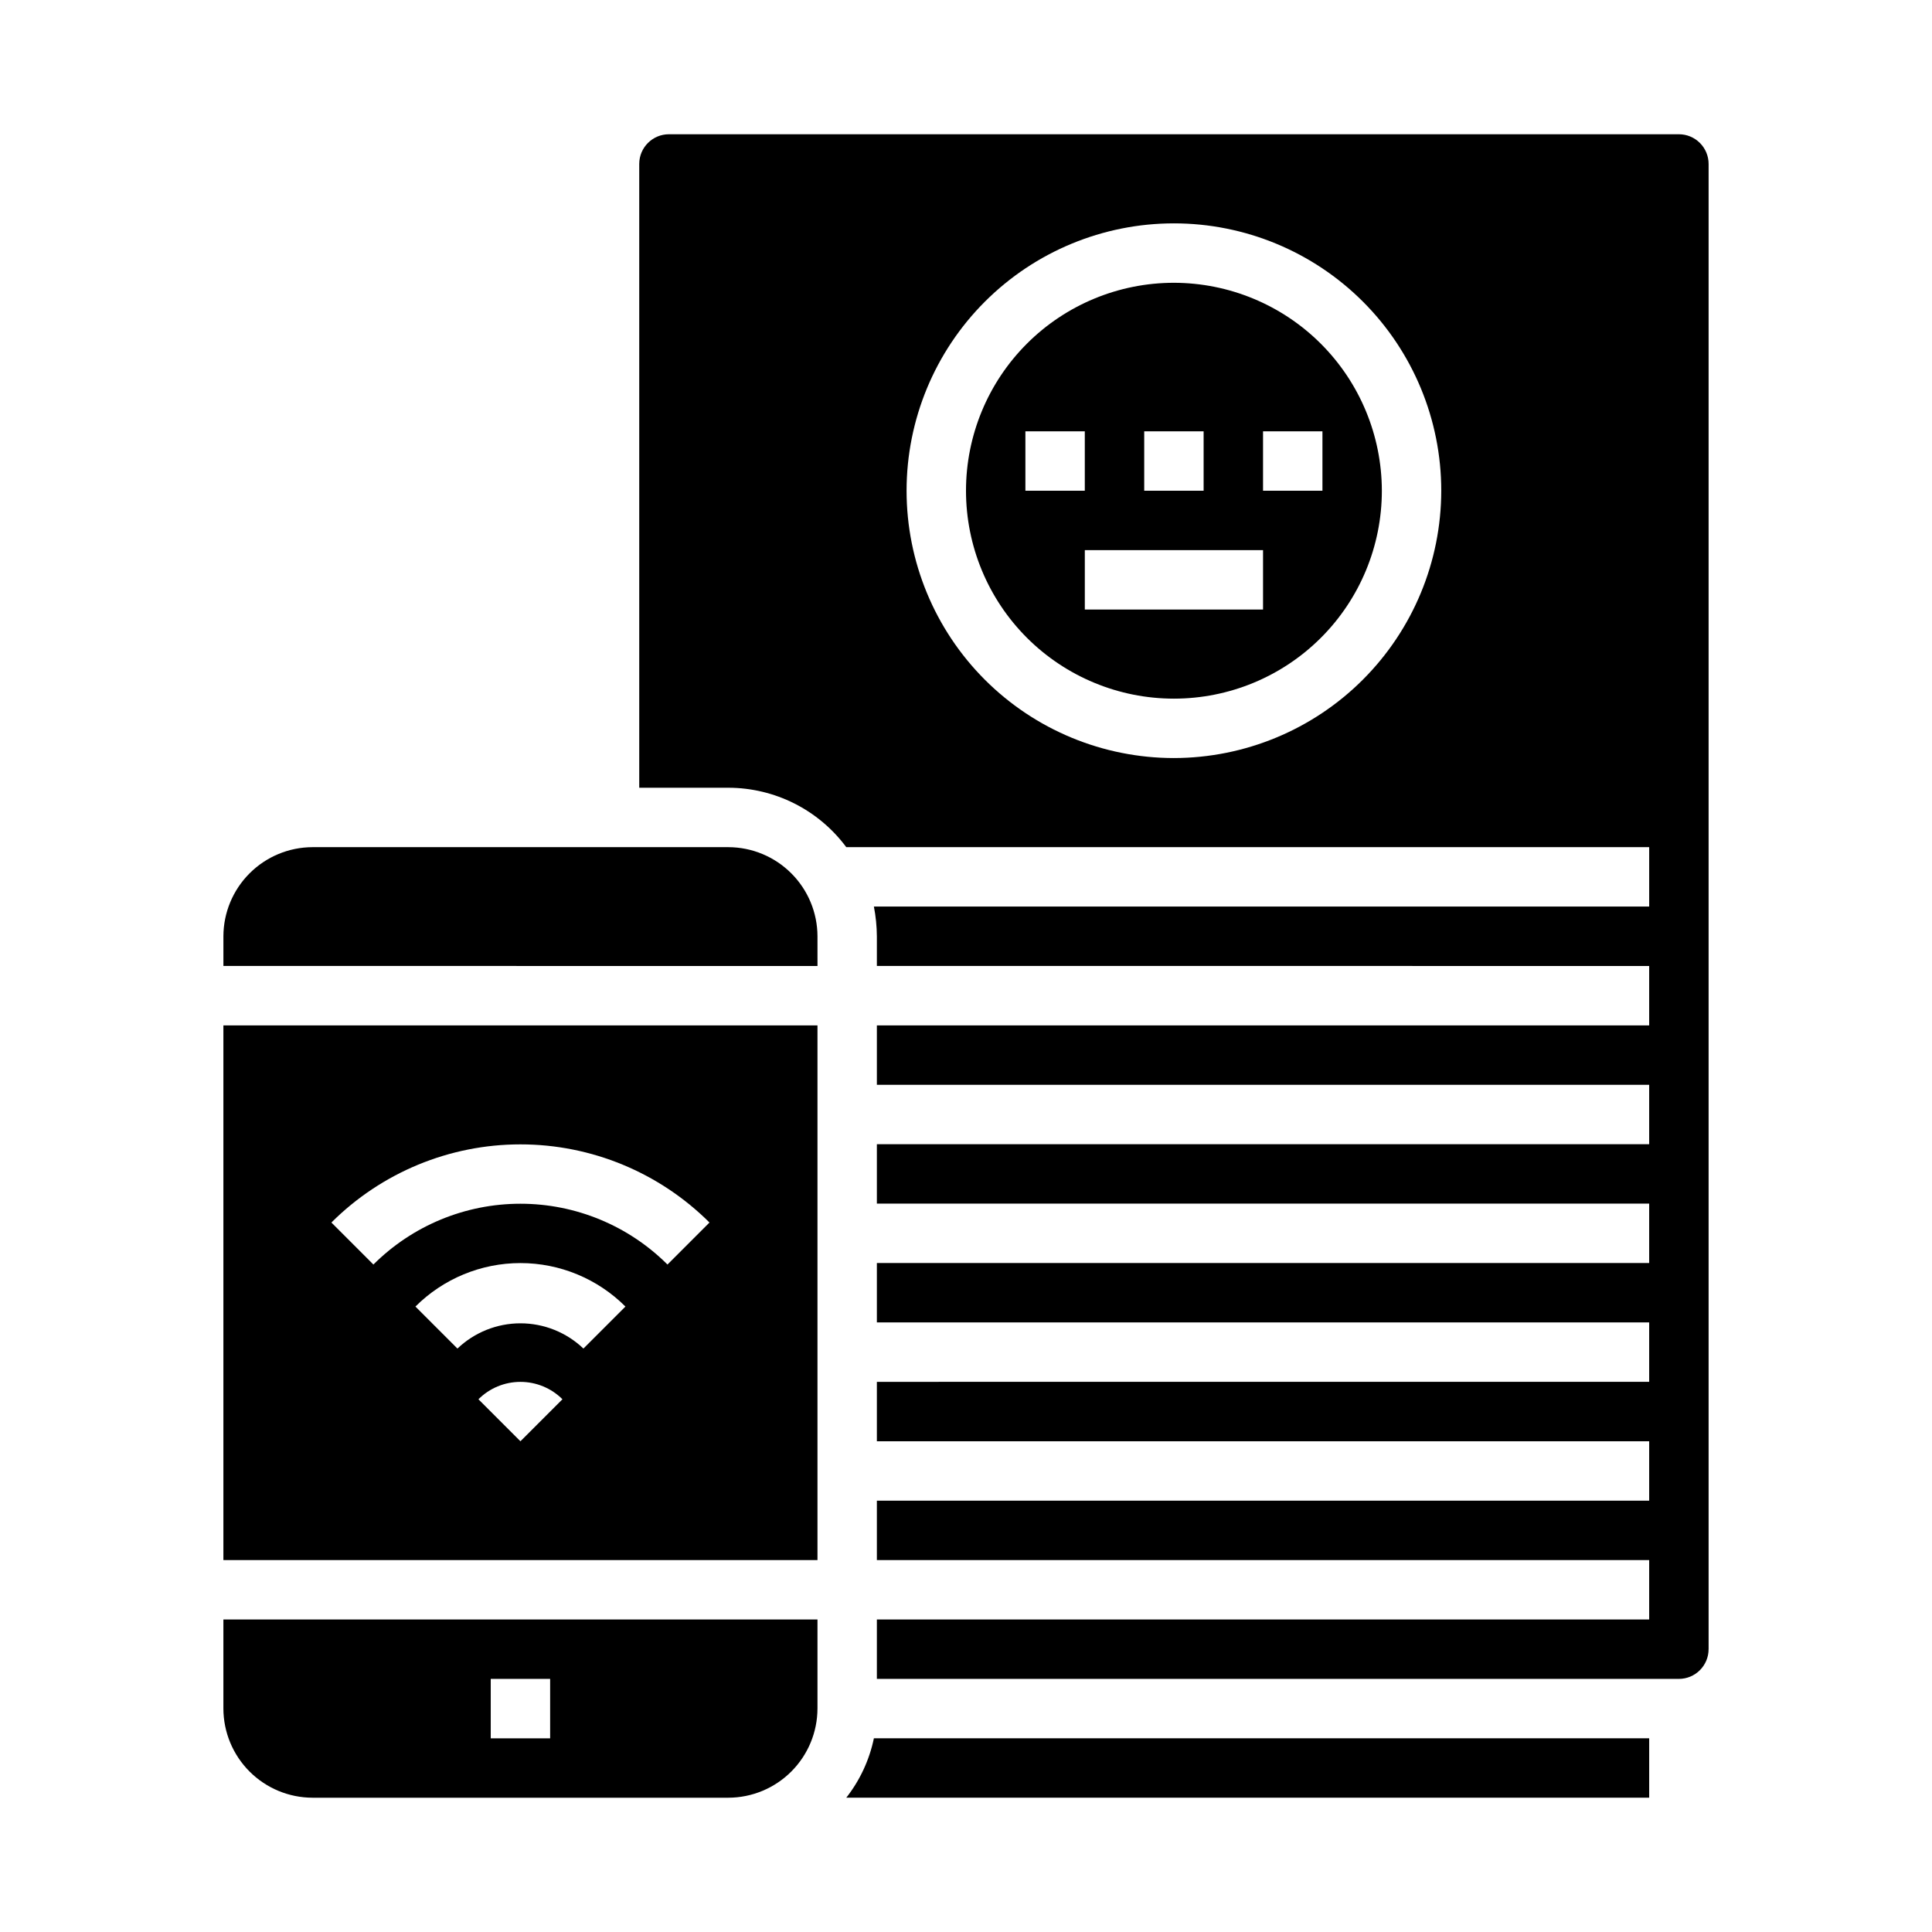
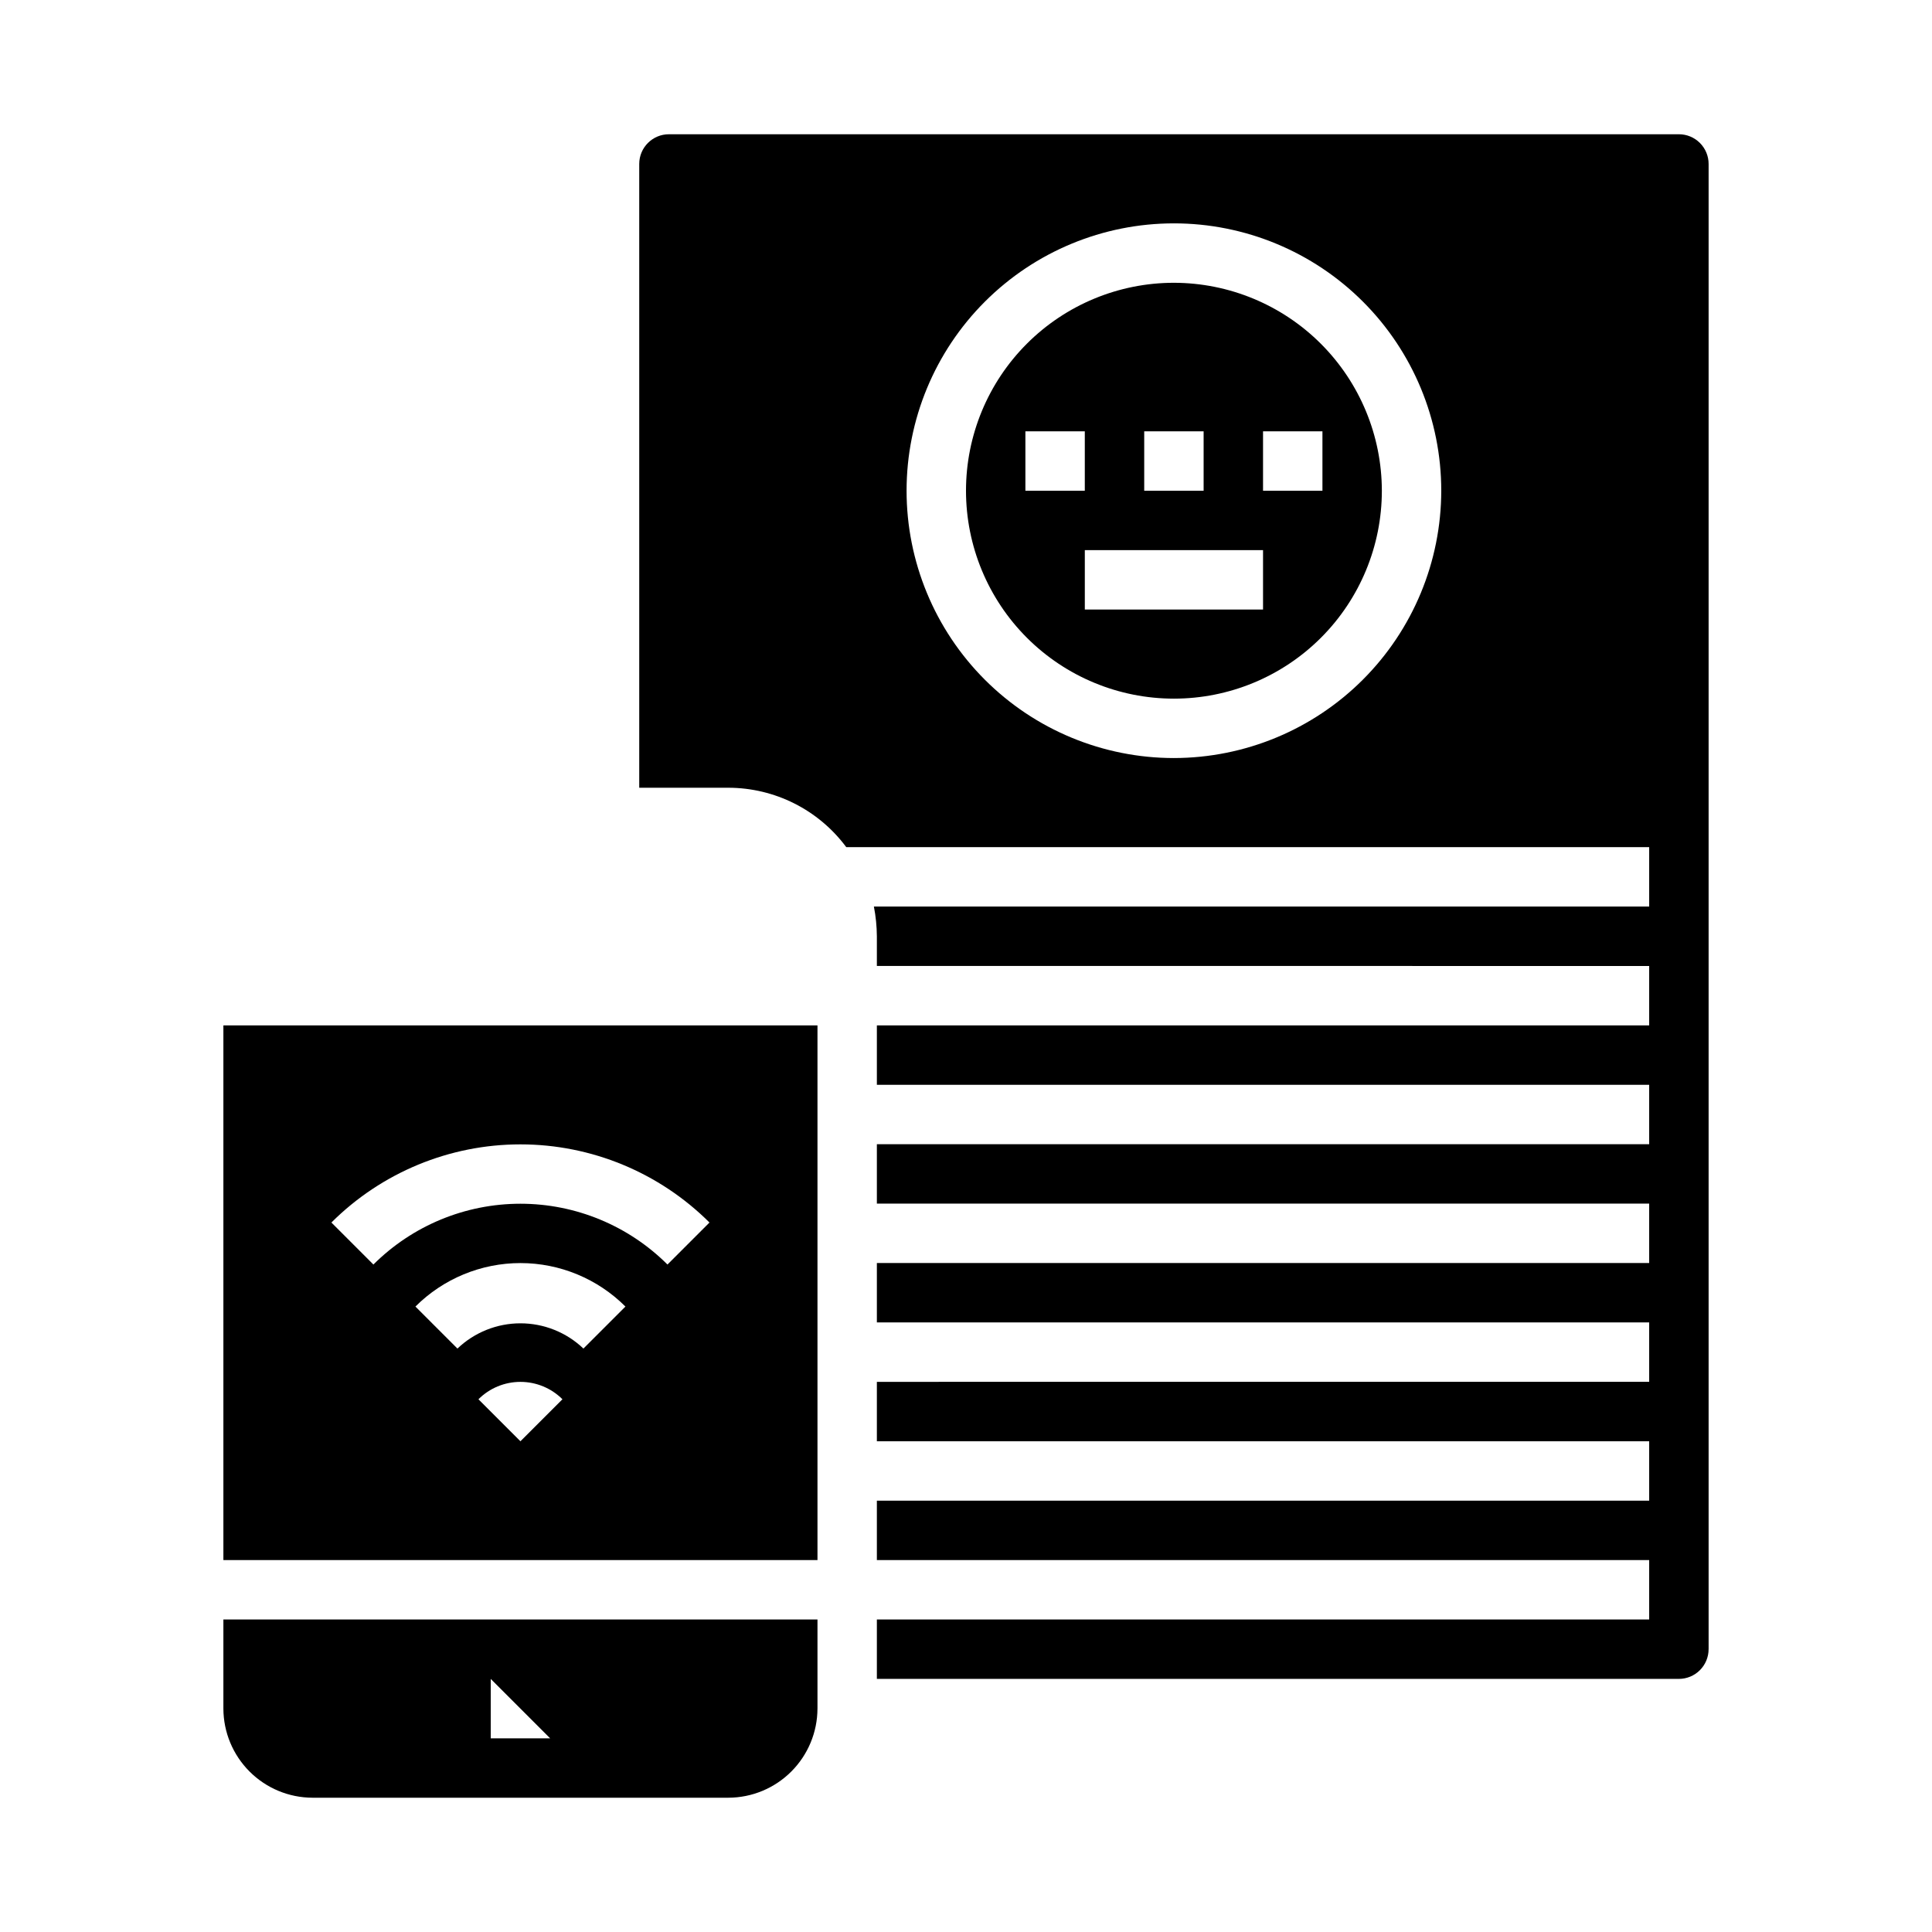
<svg xmlns="http://www.w3.org/2000/svg" fill="#000000" width="800px" height="800px" version="1.1" viewBox="144 144 512 512">
  <g>
    <path d="m596.8 581.05v-393.6c0-2.086-0.832-4.09-2.309-5.566-1.477-1.477-3.477-2.305-5.566-2.305h-267.65c-4.348 0-7.871 3.523-7.871 7.871v165.31h23.617c12.32 0.016 23.906 5.852 31.25 15.746h212.78v15.742h-205.46c0.504 2.594 0.77 5.231 0.789 7.871v7.871l204.67 0.004v15.742h-204.67v15.742l204.67 0.004v15.742h-204.67v15.742l204.67 0.004v15.742h-204.67v15.742h204.67v15.742l-204.67 0.004v15.742h204.67v15.742l-204.67 0.004v15.742h204.67v15.742l-204.67 0.004v15.742h212.54c2.09 0 4.09-0.828 5.566-2.305 1.477-1.477 2.309-3.477 2.309-5.566zm-141.7-236.16c-18.789 0-36.809-7.465-50.098-20.75-13.285-13.289-20.75-31.309-20.75-50.098s7.465-36.812 20.75-50.098c13.289-13.285 31.309-20.75 50.098-20.75 18.793 0 36.812 7.465 50.098 20.75 13.289 13.285 20.75 31.309 20.75 50.098-0.02 18.781-7.488 36.793-20.773 50.074-13.281 13.281-31.289 20.754-50.074 20.773z" />
-     <path d="m360.64 596.8v-23.617h-157.44v23.617c0.016 6.258 2.512 12.25 6.938 16.676 4.422 4.426 10.418 6.922 16.676 6.938h110.21c6.258-0.016 12.254-2.512 16.676-6.938 4.426-4.426 6.922-10.418 6.938-16.676zm-70.848 7.871h-15.742v-15.746h15.742z" />
+     <path d="m360.64 596.8v-23.617h-157.44v23.617c0.016 6.258 2.512 12.25 6.938 16.676 4.422 4.426 10.418 6.922 16.676 6.938h110.21c6.258-0.016 12.254-2.512 16.676-6.938 4.426-4.426 6.922-10.418 6.938-16.676zm-70.848 7.871h-15.742v-15.746z" />
    <path d="m455.1 218.94c-14.613 0-28.629 5.805-38.965 16.141-10.332 10.332-16.137 24.348-16.137 38.965 0 14.613 5.805 28.629 16.137 38.965 10.336 10.332 24.352 16.137 38.965 16.137 14.617 0 28.633-5.805 38.965-16.137 10.336-10.336 16.141-24.352 16.141-38.965-0.02-14.609-5.832-28.613-16.16-38.945-10.332-10.328-24.336-16.141-38.945-16.16zm-7.871 39.359h15.742v15.742l-15.742 0.004zm-31.488 15.742v-15.742h15.742v15.742zm62.977 31.488-47.23 0.004v-15.746h47.23zm15.742-31.488-15.742 0.004v-15.746h15.742z" />
-     <path d="m368.27 620.41h212.78v-15.742h-205.46c-1.195 5.742-3.699 11.129-7.32 15.742z" />
-     <path d="m360.64 392.12c-0.016-6.258-2.512-12.254-6.938-16.676-4.422-4.426-10.418-6.922-16.676-6.938h-110.21c-6.258 0.016-12.254 2.512-16.676 6.938-4.426 4.422-6.922 10.418-6.938 16.676v7.871l157.44 0.004z" />
    <path d="m360.64 415.74h-157.44v141.7h157.44zm-78.719 110.21-11.133-11.133 0.004 0.004c2.949-2.953 6.953-4.609 11.129-4.609s8.18 1.656 11.133 4.609zm16.695-24.57v0.004c-4.496-4.293-10.477-6.691-16.695-6.691s-12.199 2.398-16.695 6.691l-11.133-11.133c7.383-7.379 17.391-11.523 27.828-11.523s20.445 4.144 27.828 11.523zm22.27-22.266c-10.34-10.32-24.355-16.113-38.965-16.113s-28.621 5.793-38.965 16.113l-11.133-11.133c13.301-13.262 31.316-20.711 50.098-20.711s36.801 7.449 50.098 20.711z" />
  </g>
</svg>